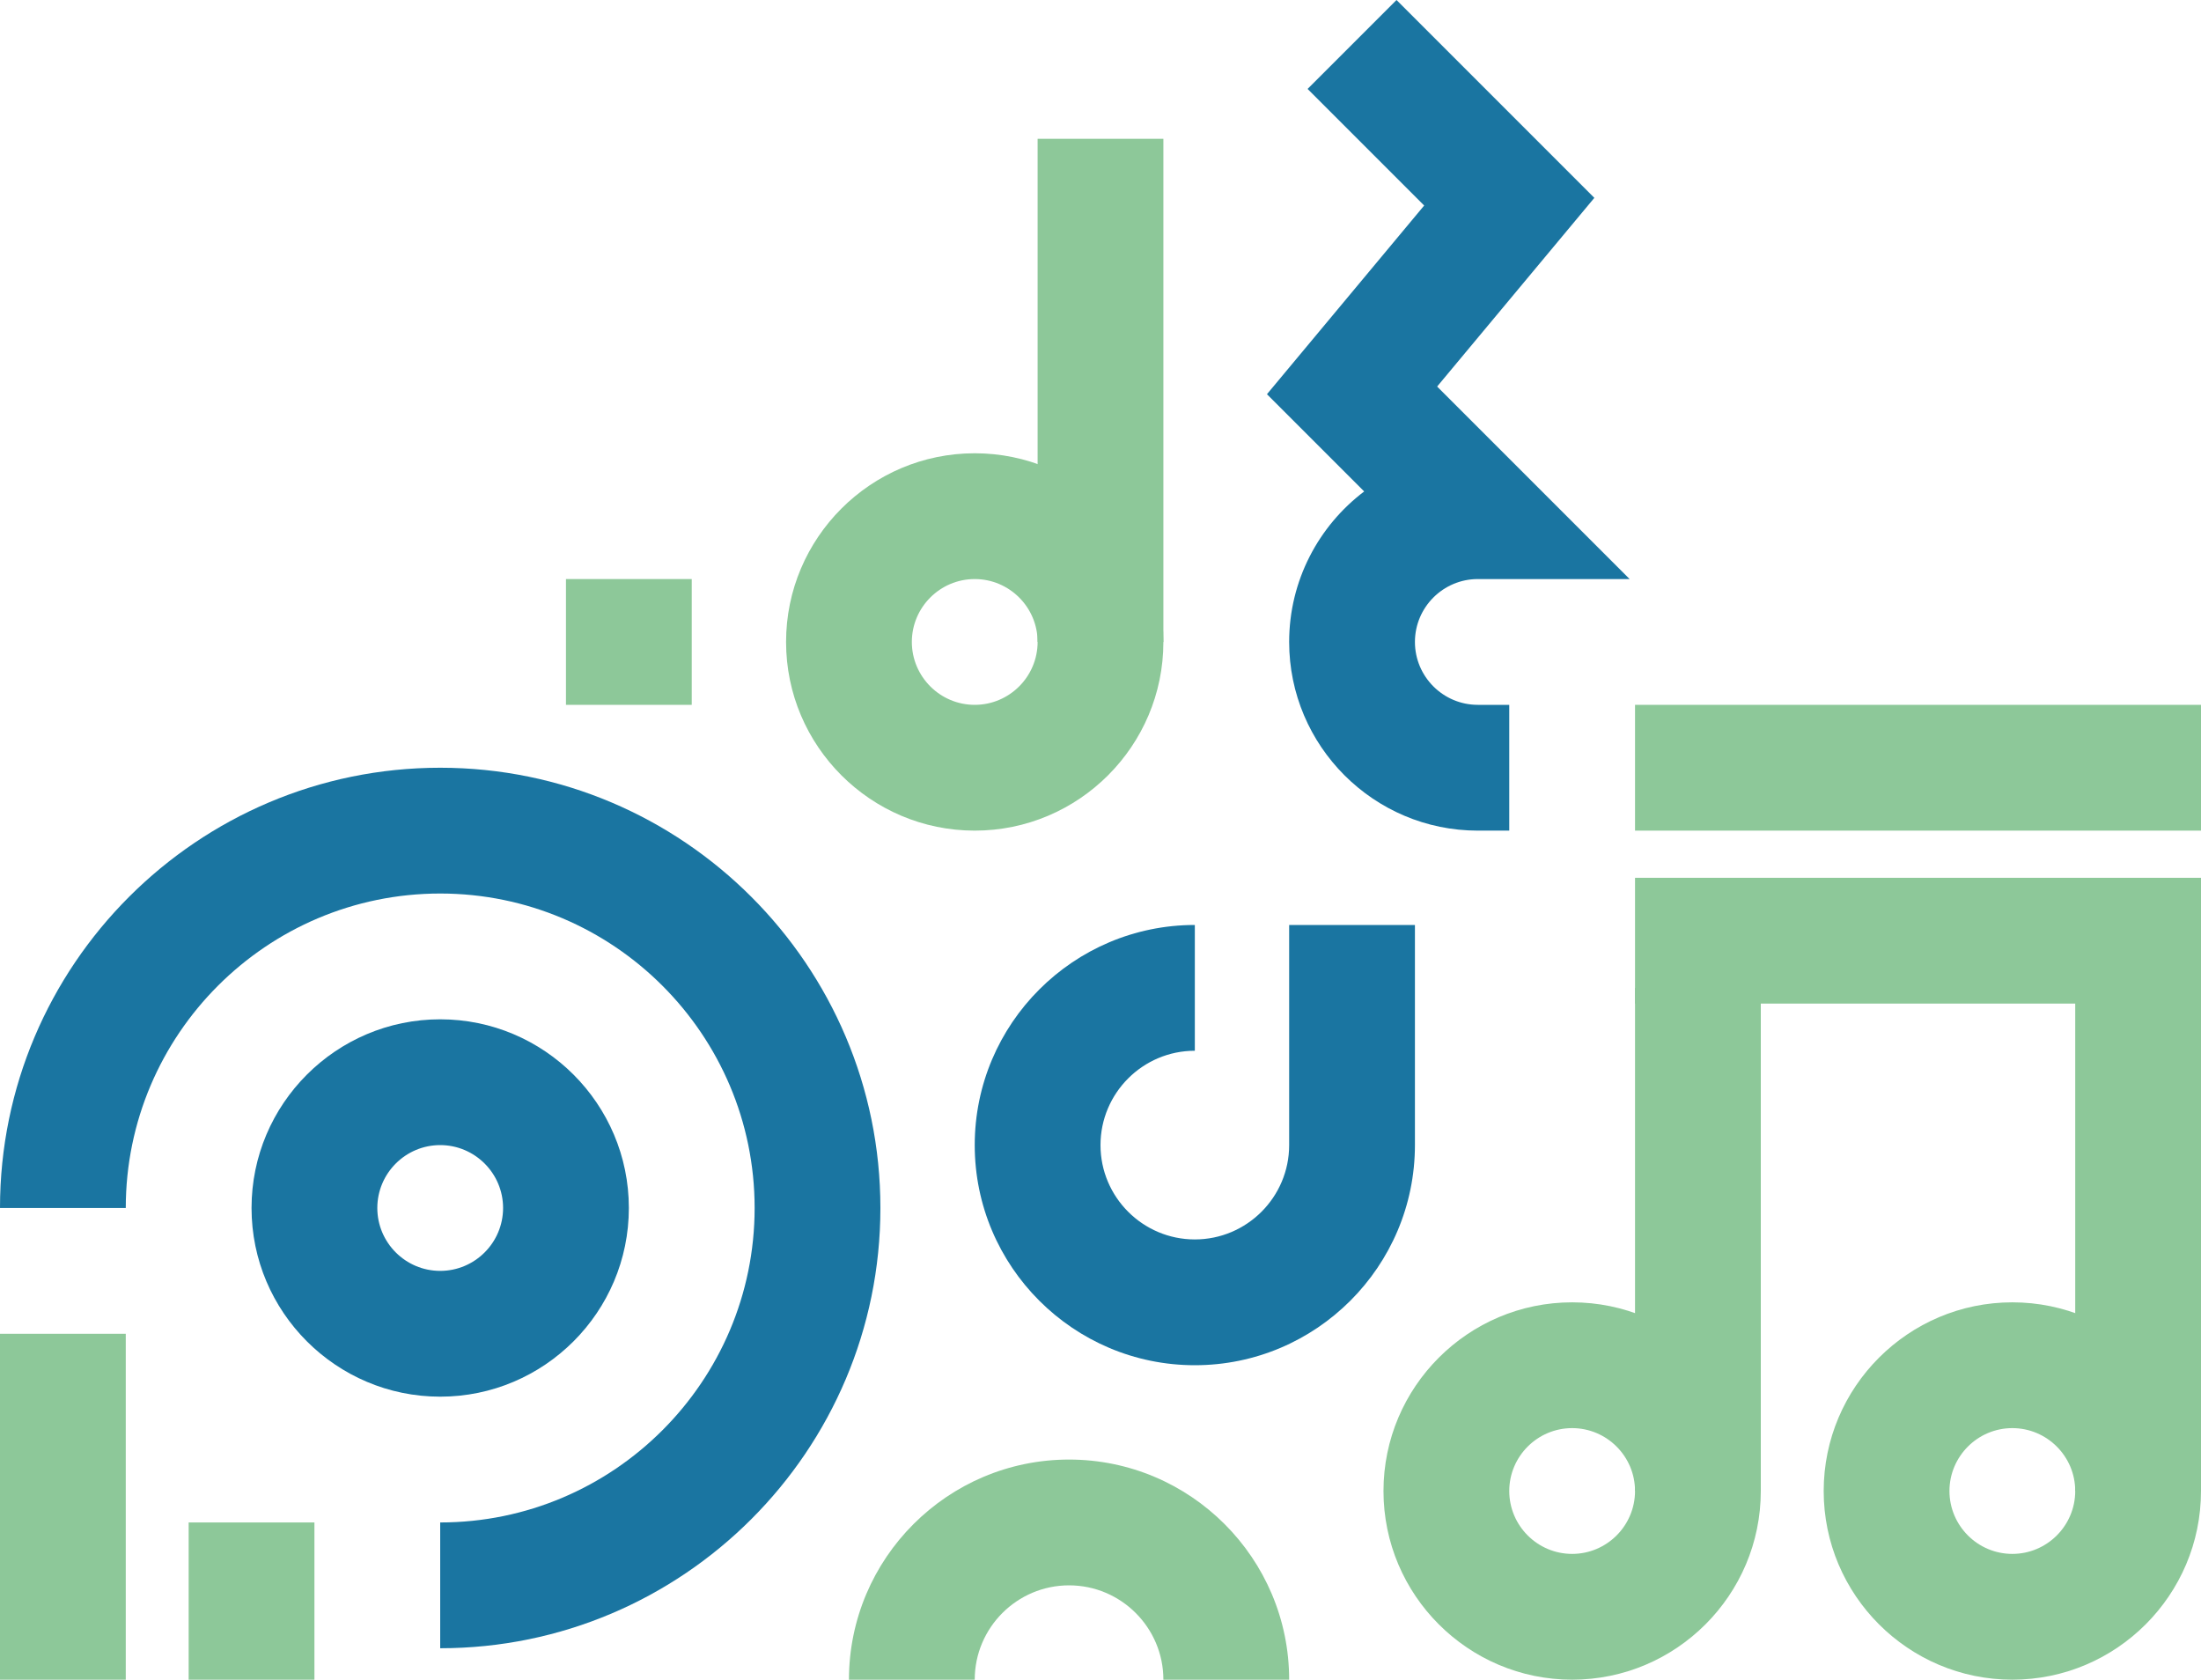
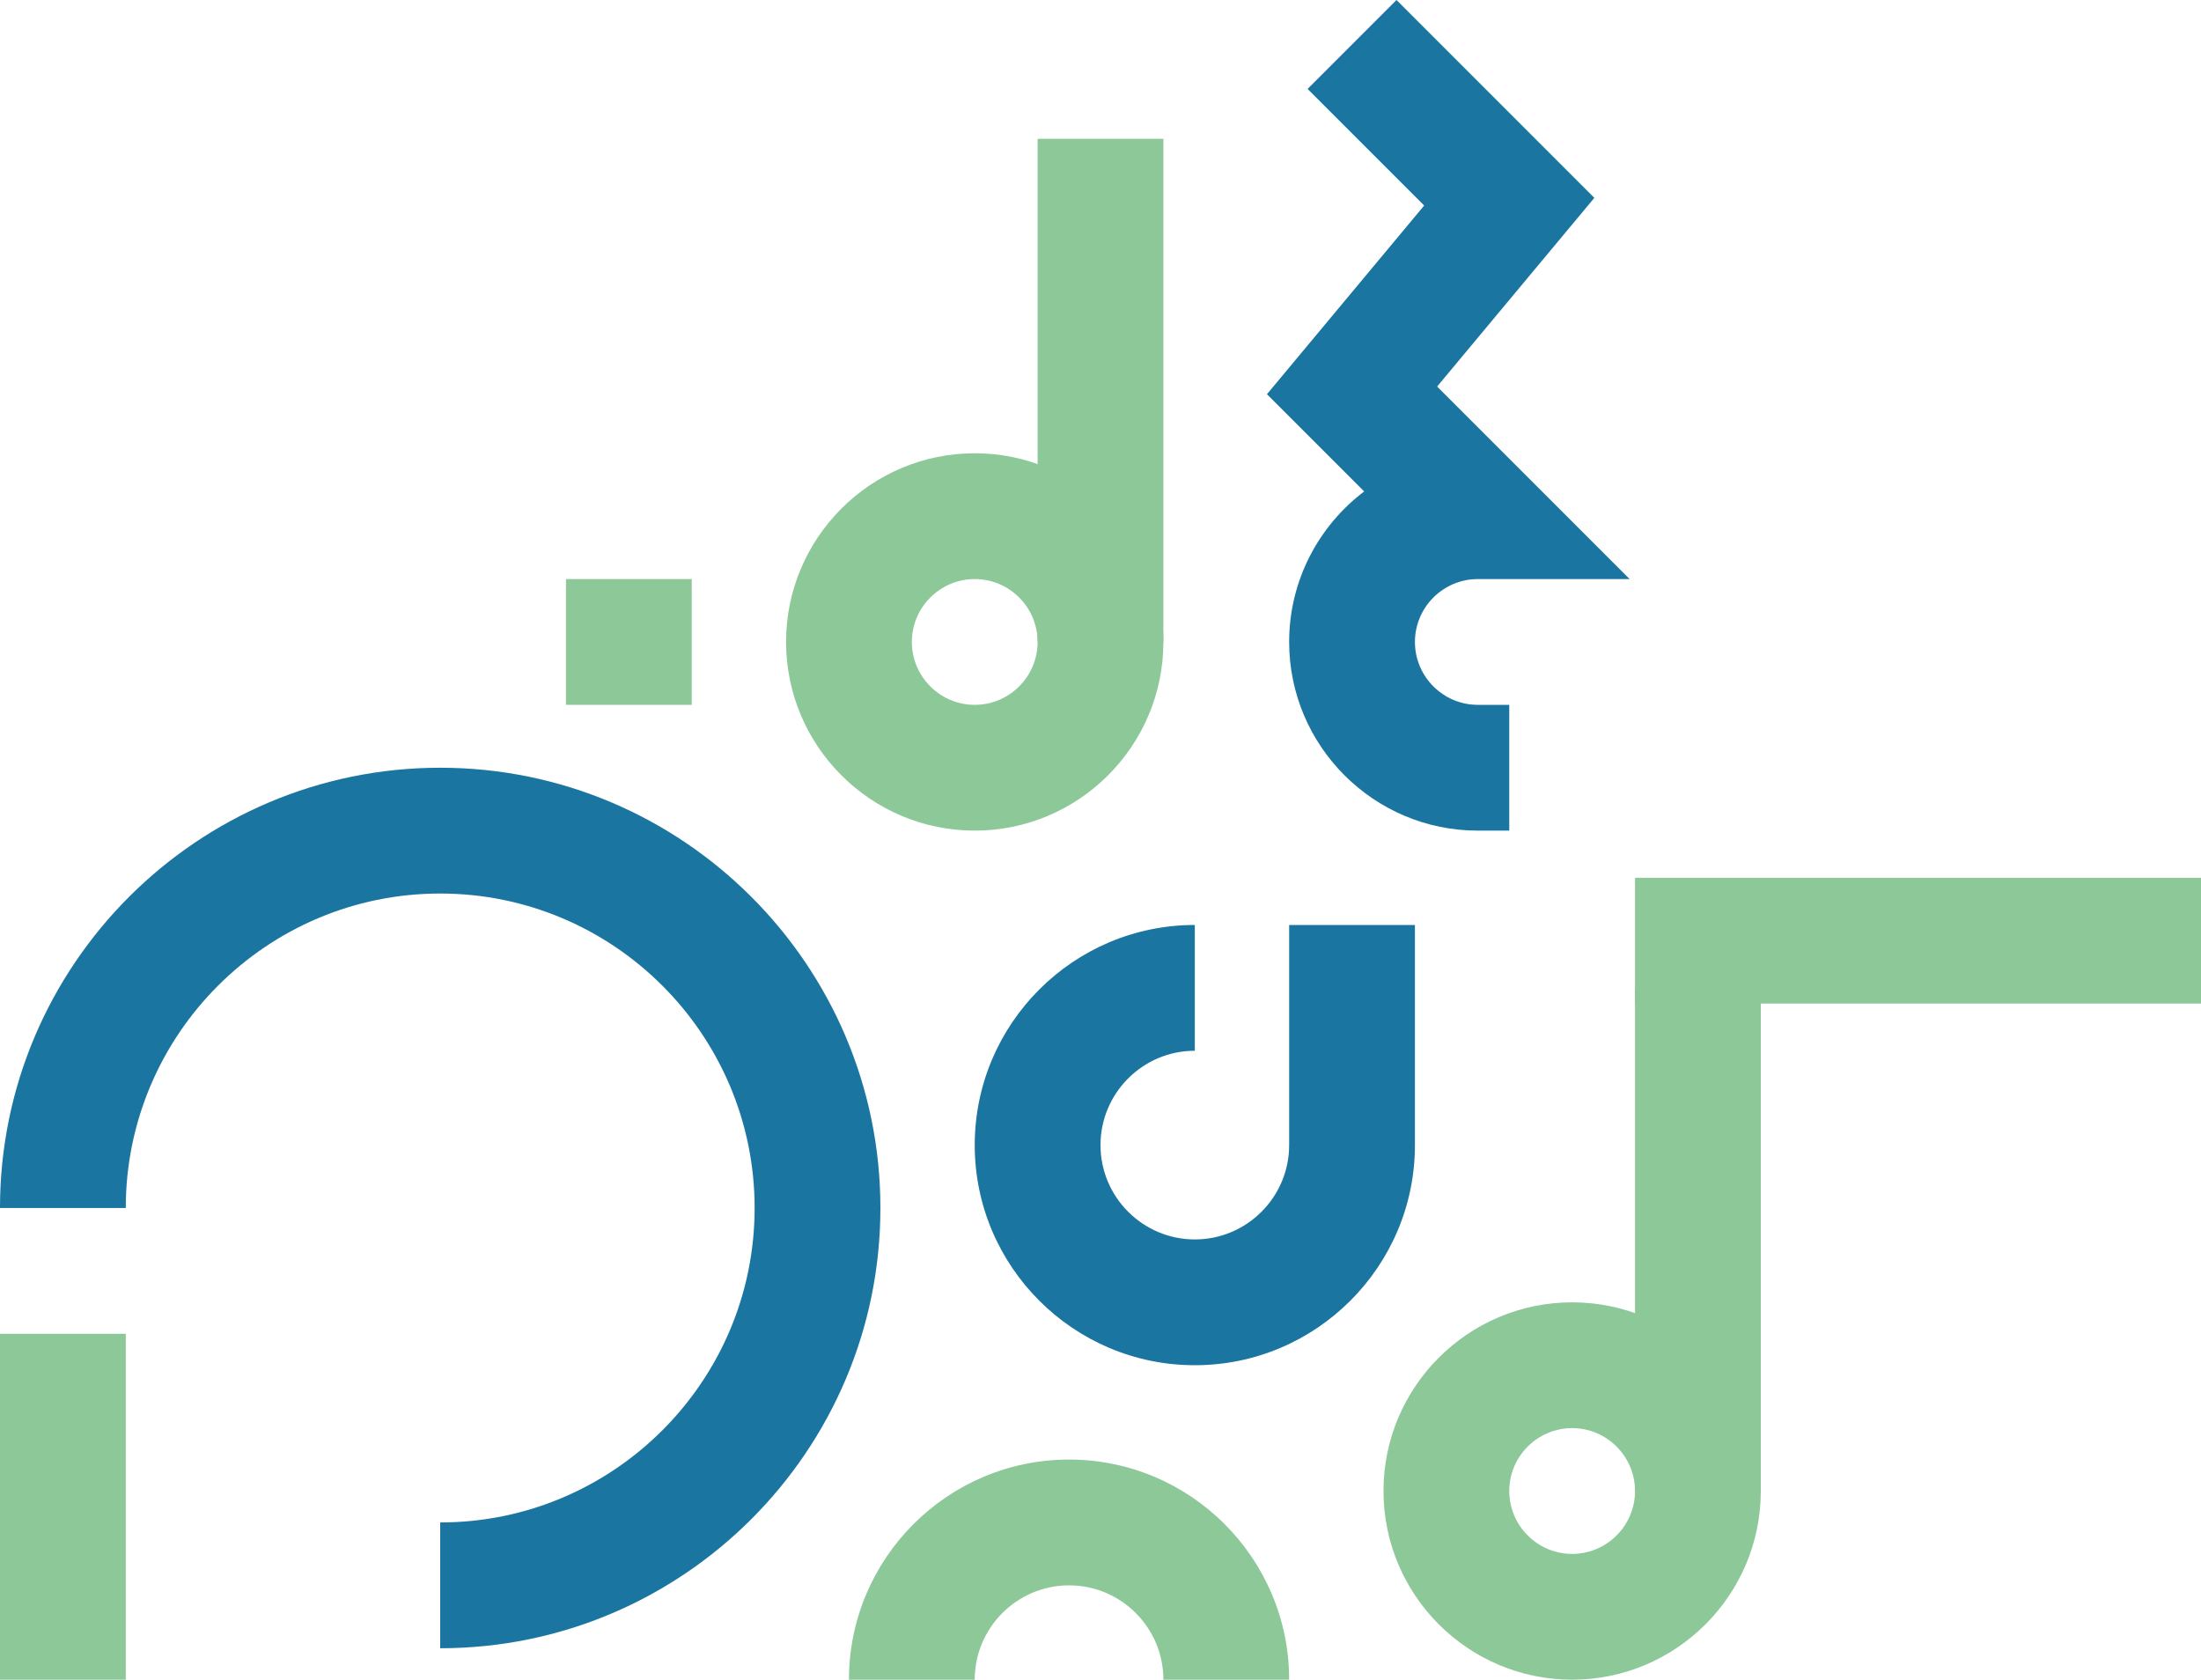
<svg xmlns="http://www.w3.org/2000/svg" id="Ebene_1" data-name="Ebene 1" viewBox="0 0 350 267.07">
  <defs>
    <style>
      .cls-1 {
        fill: #1a75a1;
      }

      .cls-1, .cls-2 {
        stroke-width: 0px;
      }

      .cls-2 {
        fill: #8dc899;
      }
    </style>
  </defs>
  <rect class="cls-2" x="90" y="92.07" width="20" height="20" />
  <path class="cls-1" d="M240,132.07h-5c-16.54,0-30-13.46-30-30,0-9.76,4.69-18.45,11.93-23.93l-15.46-15.46,25-30-18.54-18.54L222.07,0l31.46,31.46-25,30,30.61,30.61h-24.14c-5.51,0-10,4.49-10,10s4.49,10,10,10h5v20Z" />
  <path class="cls-1" d="M190,217.07c-19.3,0-35-15.7-35-35s15.7-35,35-35v20c-8.27,0-15,6.73-15,15s6.73,15,15,15,15-6.73,15-15v-35h20v35c0,19.3-15.7,35-35,35Z" />
  <g>
-     <path class="cls-1" d="M70,222.07c-16.54,0-30-13.46-30-30s13.46-30,30-30,30,13.46,30,30-13.46,30-30,30ZM70,182.07c-5.51,0-10,4.49-10,10s4.49,10,10,10,10-4.49,10-10-4.49-10-10-10Z" />
    <path class="cls-1" d="M70,262.07v-20c27.57,0,50-22.43,50-50s-22.43-50-50-50-50,22.43-50,50H0c0-38.6,31.4-70,70-70s70,31.4,70,70-31.4,70-70,70Z" />
-     <rect class="cls-2" x="30" y="242.07" width="20" height="25" />
    <rect class="cls-2" y="212.07" width="20" height="55" />
  </g>
  <g>
-     <rect class="cls-2" x="260" y="112.07" width="90" height="20" />
    <rect class="cls-2" x="260" y="139.57" width="90" height="20" />
    <rect class="cls-2" x="260" y="157.07" width="20" height="80" />
-     <rect class="cls-2" x="330" y="157.07" width="20" height="80" />
    <path class="cls-2" d="M250,267.07c-16.54,0-30-13.46-30-30s13.46-30,30-30,30,13.46,30,30-13.46,30-30,30ZM250,227.07c-5.51,0-10,4.49-10,10s4.49,10,10,10,10-4.49,10-10-4.49-10-10-10Z" />
-     <path class="cls-2" d="M320,267.07c-16.54,0-30-13.46-30-30s13.46-30,30-30,30,13.46,30,30-13.46,30-30,30ZM320,227.07c-5.51,0-10,4.49-10,10s4.49,10,10,10,10-4.49,10-10-4.49-10-10-10Z" />
  </g>
  <path class="cls-2" d="M205,267.07h-20c0-8.27-6.73-15-15-15s-15,6.73-15,15h-20c0-19.3,15.7-35,35-35s35,15.7,35,35Z" />
  <g>
    <rect class="cls-2" x="165" y="22.07" width="20" height="80" />
    <path class="cls-2" d="M155,132.07c-16.54,0-30-13.46-30-30s13.46-30,30-30,30,13.46,30,30-13.46,30-30,30ZM155,92.07c-5.51,0-10,4.49-10,10s4.49,10,10,10,10-4.49,10-10-4.49-10-10-10Z" />
  </g>
</svg>